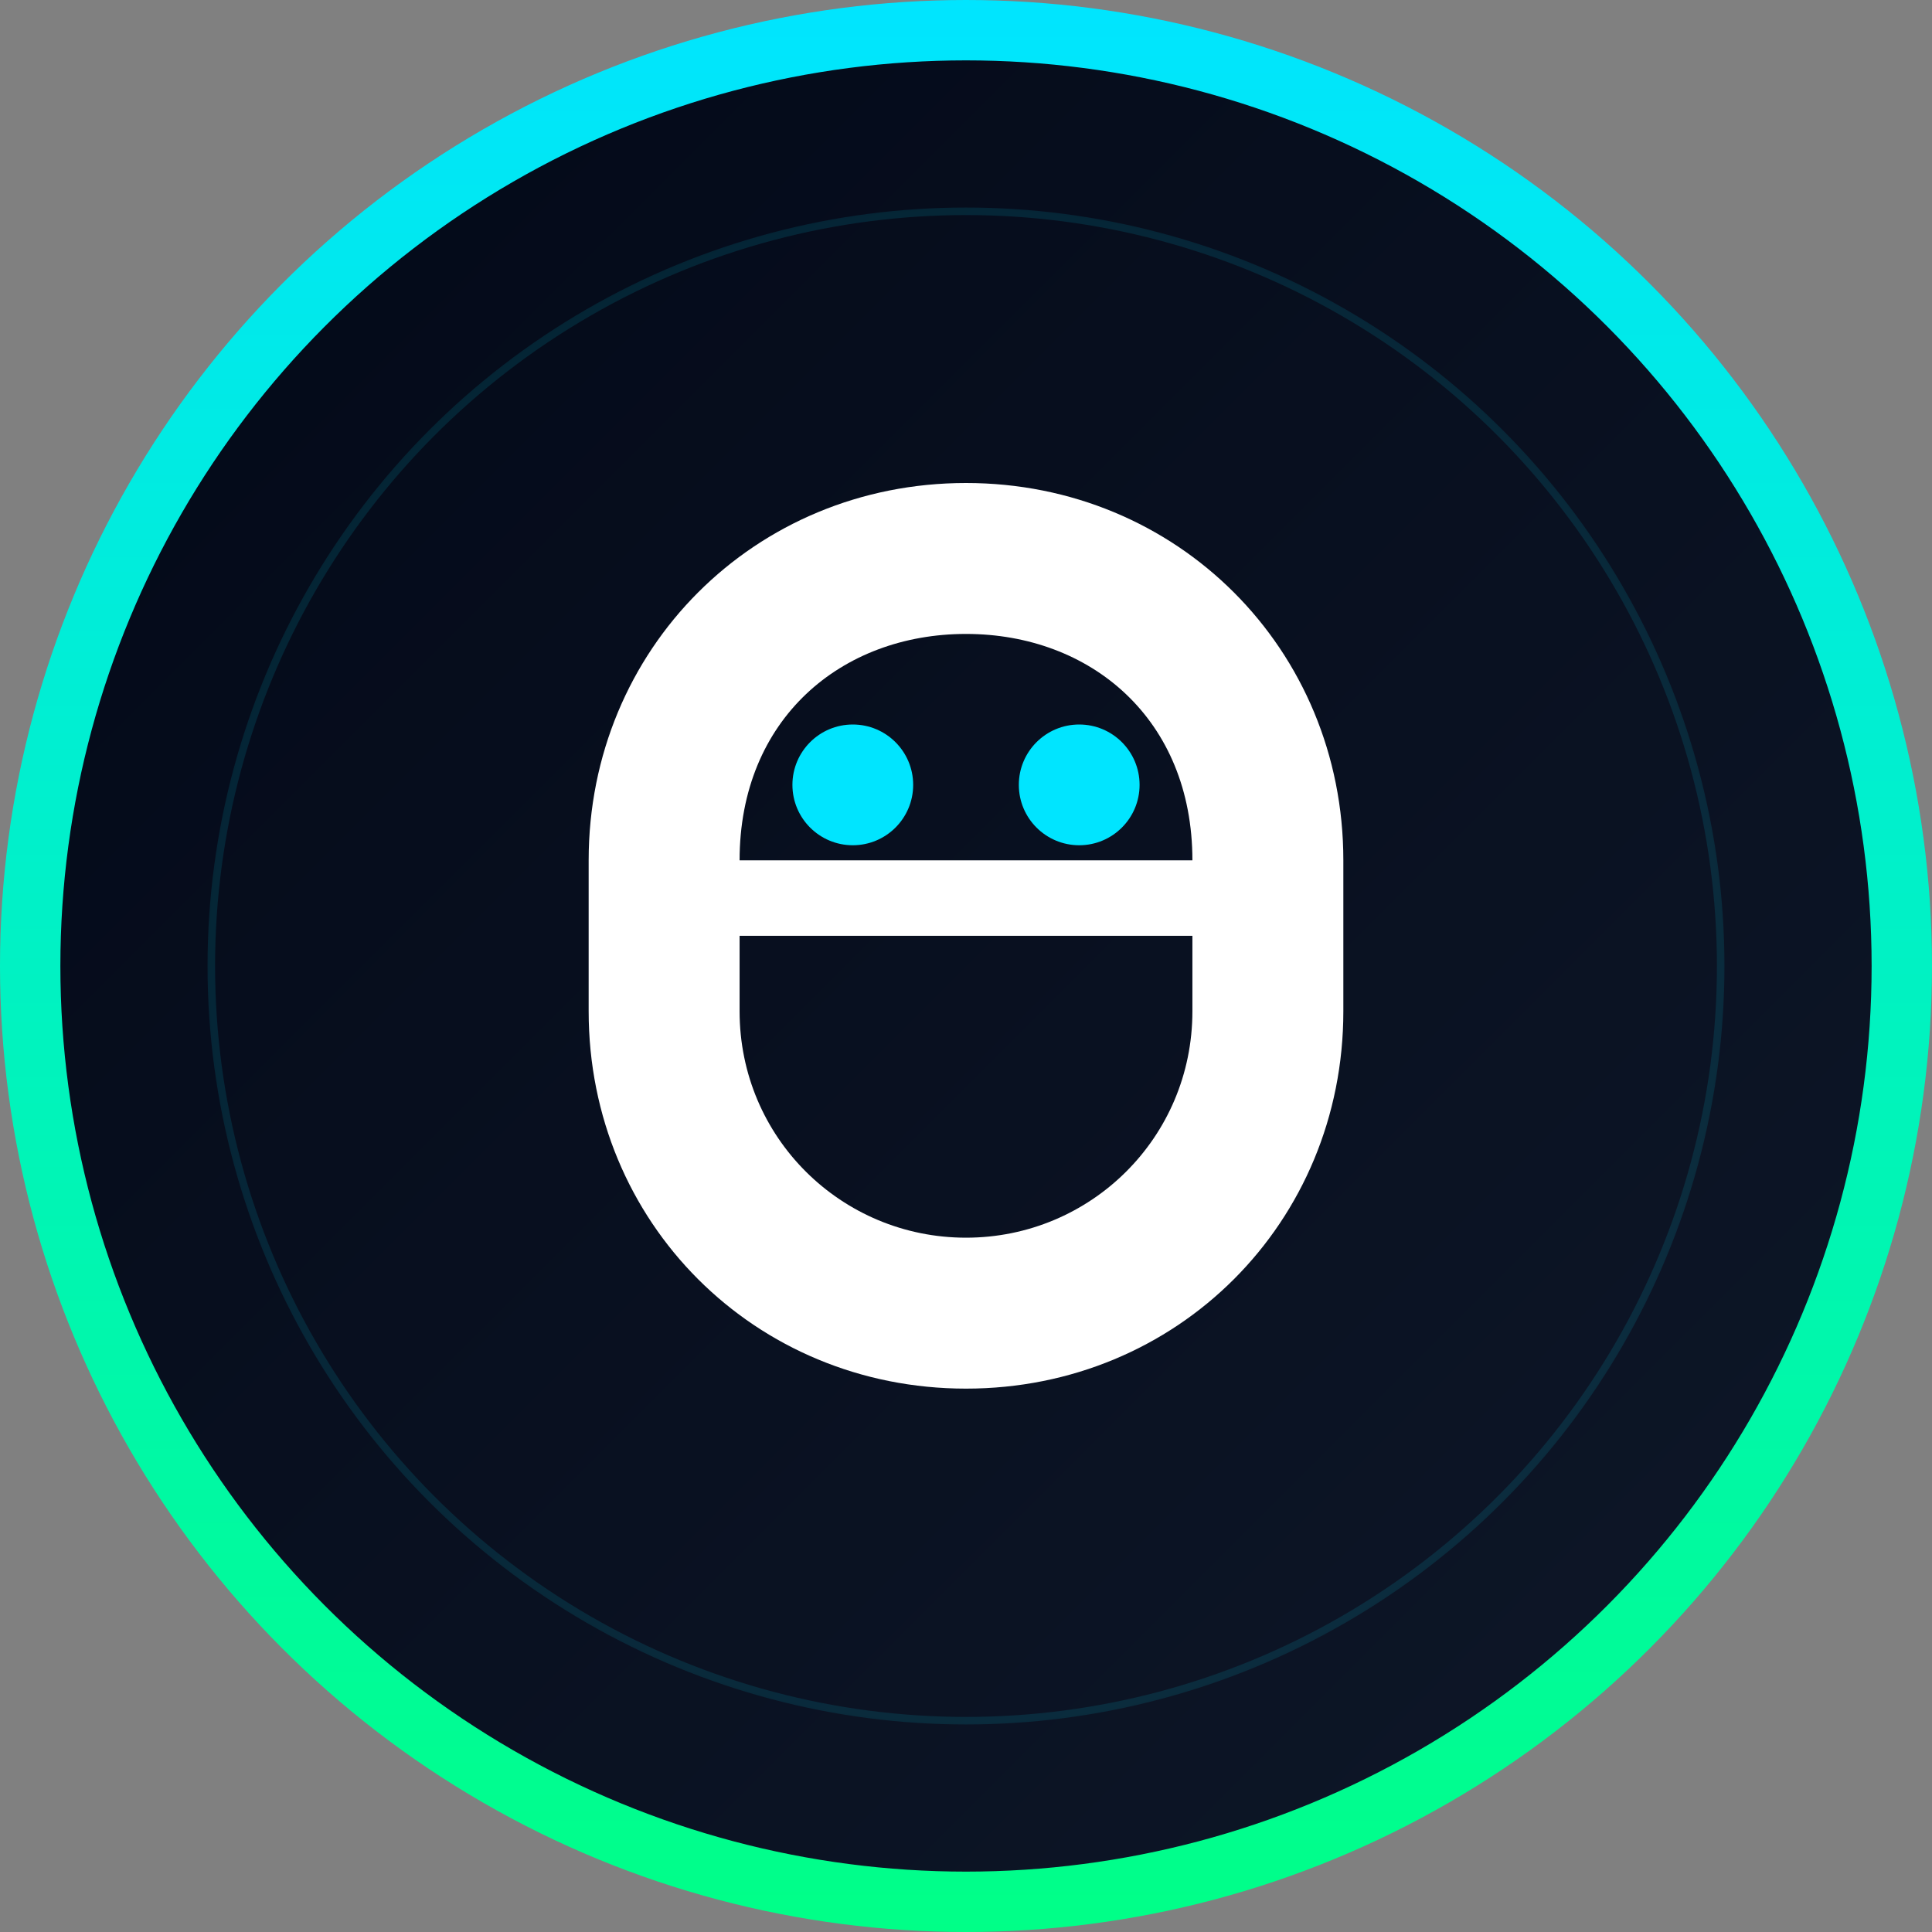
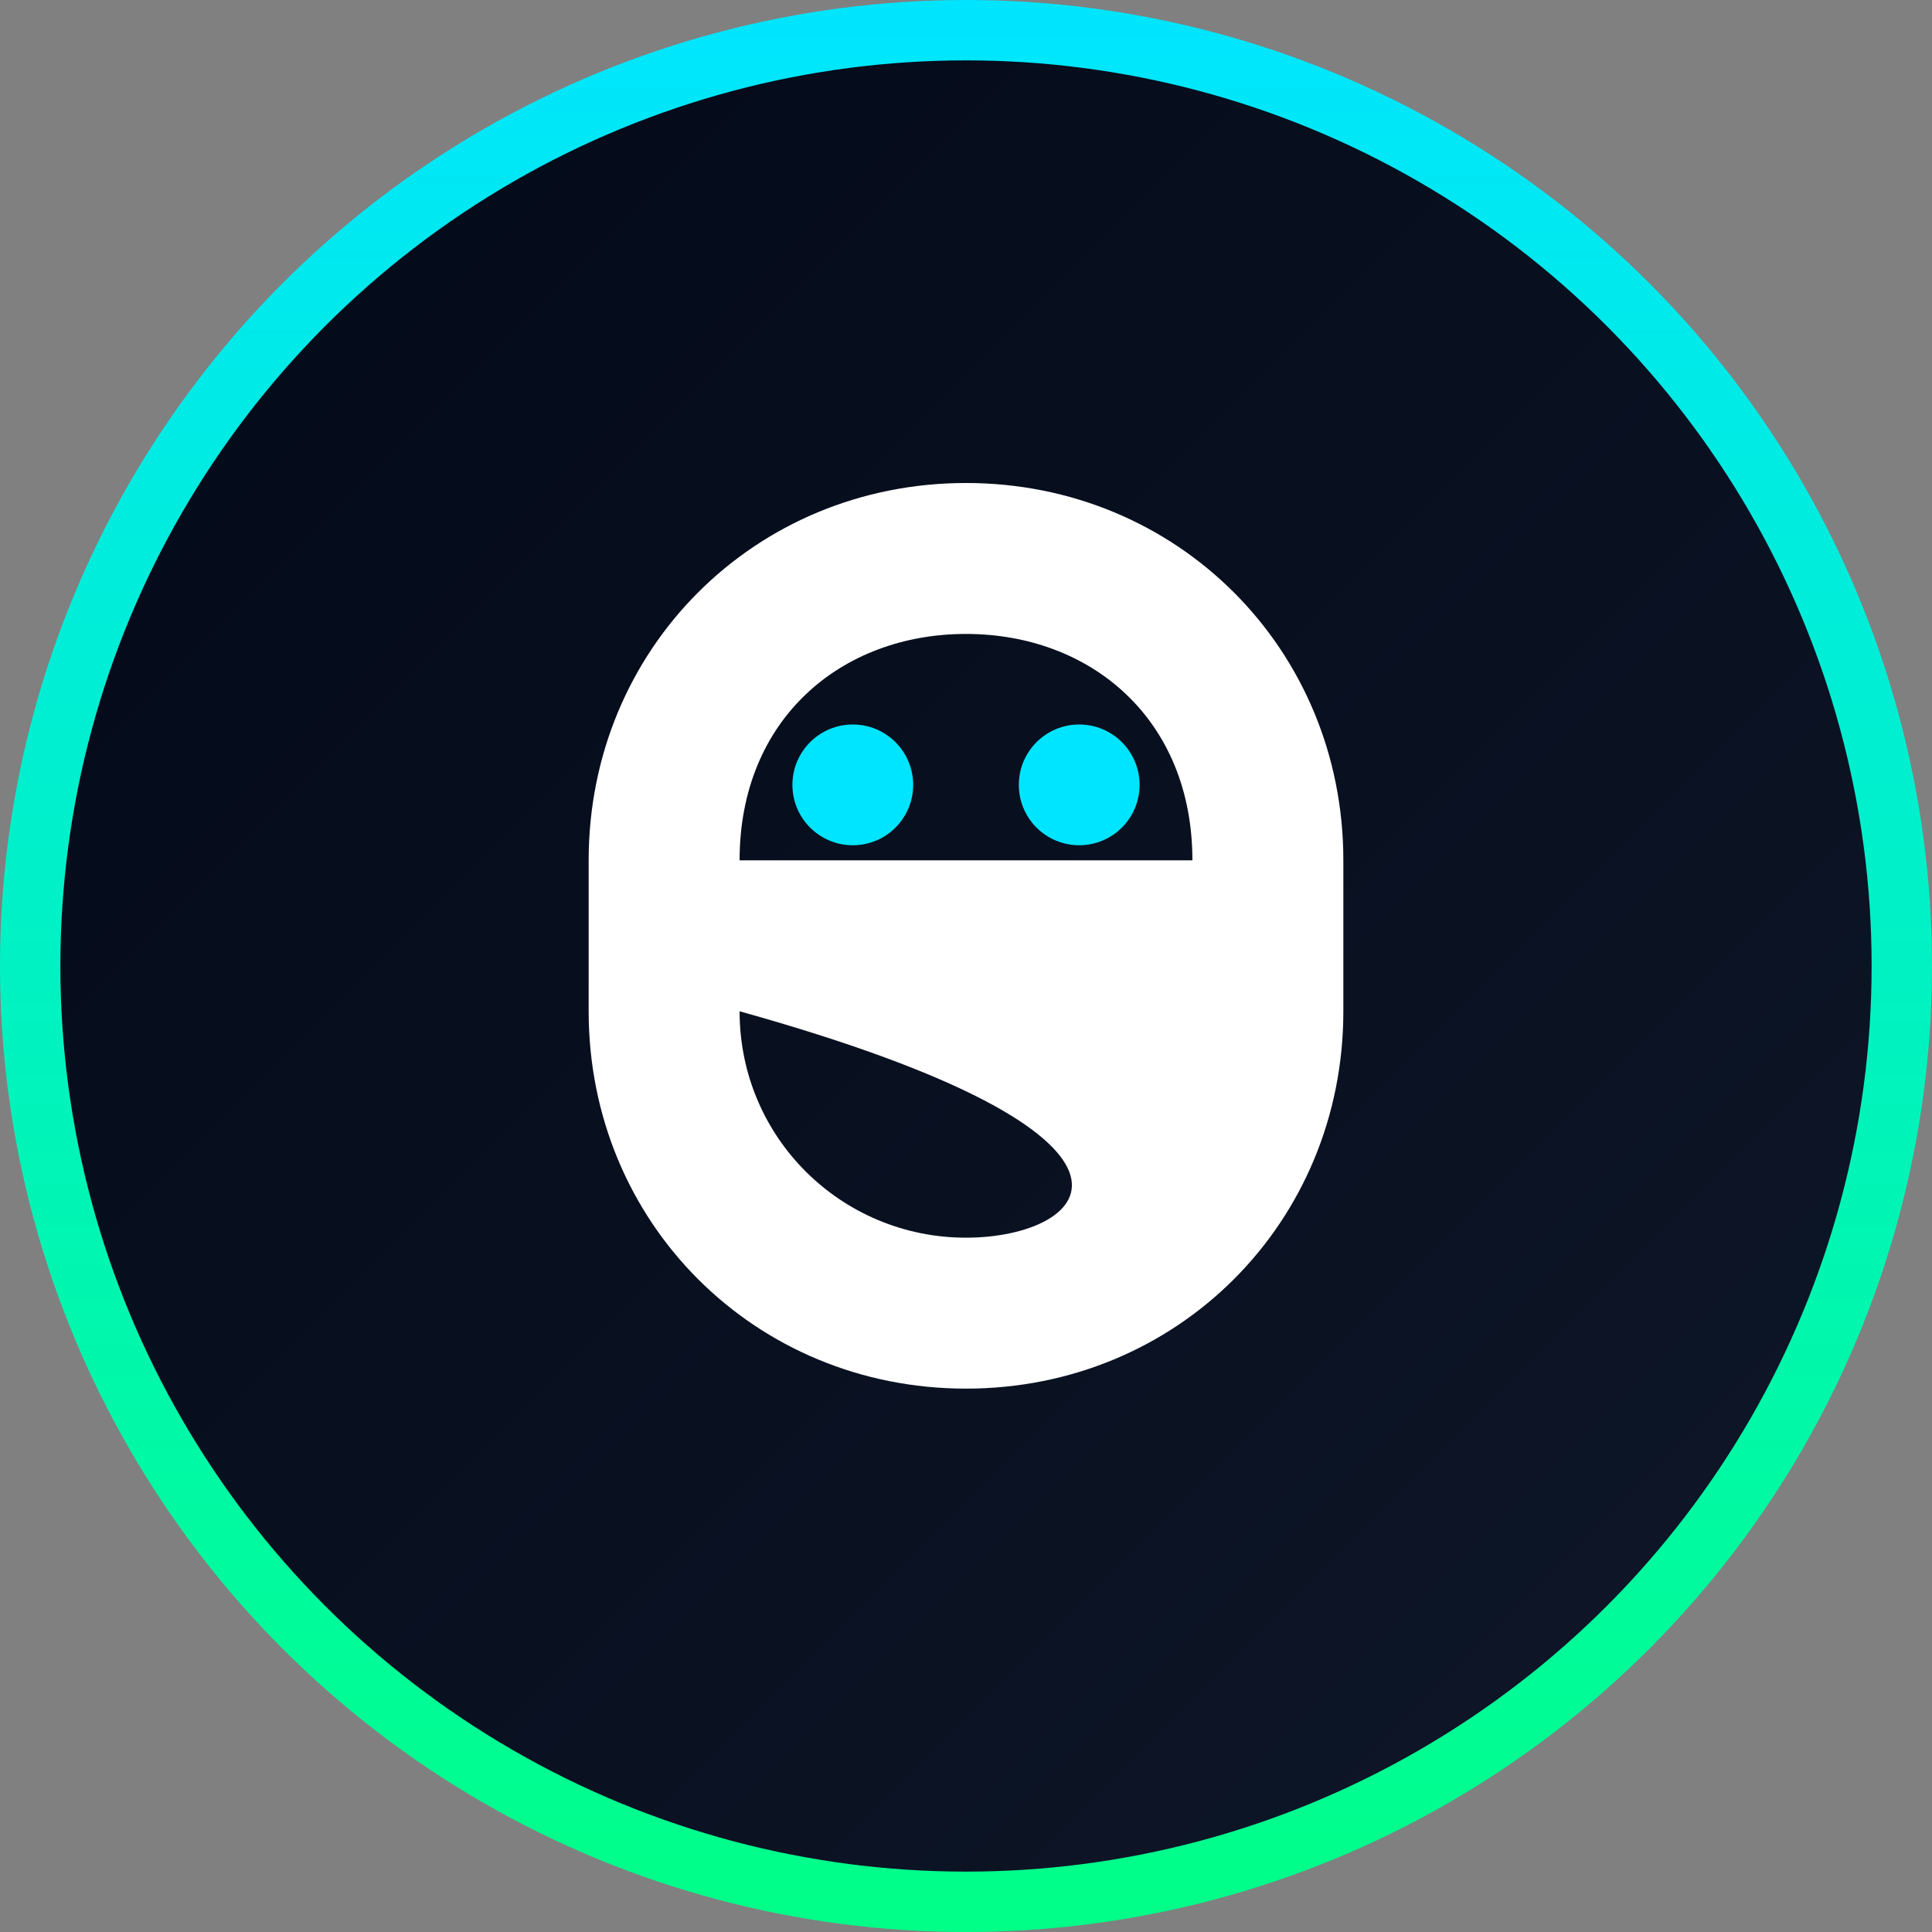
<svg xmlns="http://www.w3.org/2000/svg" width="512" height="512" viewBox="0 0 512 512" fill="none">
  <rect x="0" y="0" width="512" height="512" fill="#808080" stroke="none" />
  <circle cx="256" cy="256" r="248" fill="url(#paint0_linear)" stroke="url(#paint1_linear)" stroke-width="16" />
-   <path d="M256 128C200 128 156 172 156 228V268C156 324 200 368 256 368C312 368 356 324 356 268V228C356 172 312 128 256 128ZM256 168C289 168 316 190.5 316 228H196C196 190.5 223 168 256 168ZM196 268V248H316V268C316 301.5 289 328 256 328C223 328 196 301.5 196 268Z" fill="white" />
+   <path d="M256 128C200 128 156 172 156 228V268C156 324 200 368 256 368C312 368 356 324 356 268V228C356 172 312 128 256 128ZM256 168C289 168 316 190.5 316 228H196C196 190.5 223 168 256 168ZM196 268V248V268C316 301.5 289 328 256 328C223 328 196 301.5 196 268Z" fill="white" />
  <circle cx="226" cy="208" r="16" fill="#00E5FF" />
  <circle cx="286" cy="208" r="16" fill="#00E5FF" />
-   <circle cx="256" cy="256" r="200" stroke="url(#paint2_radial)" stroke-width="2" stroke-opacity="0.5" />
  <defs>
    <linearGradient id="paint0_linear" x1="0" y1="0" x2="512" y2="512" gradientUnits="userSpaceOnUse">
      <stop offset="0" stop-color="#020817" />
      <stop offset="1" stop-color="#0F1829" />
    </linearGradient>
    <linearGradient id="paint1_linear" x1="256" y1="0" x2="256" y2="512" gradientUnits="userSpaceOnUse">
      <stop offset="0" stop-color="#00E5FF" />
      <stop offset="1" stop-color="#00ff87" />
    </linearGradient>
    <radialGradient id="paint2_radial" cx="0" cy="0" r="1" gradientUnits="userSpaceOnUse" gradientTransform="translate(256 256) rotate(90) scale(256)">
      <stop offset="0.5" stop-color="#00E5FF" stop-opacity="0.5" />
      <stop offset="1" stop-color="#00E5FF" stop-opacity="0" />
    </radialGradient>
  </defs>
</svg>